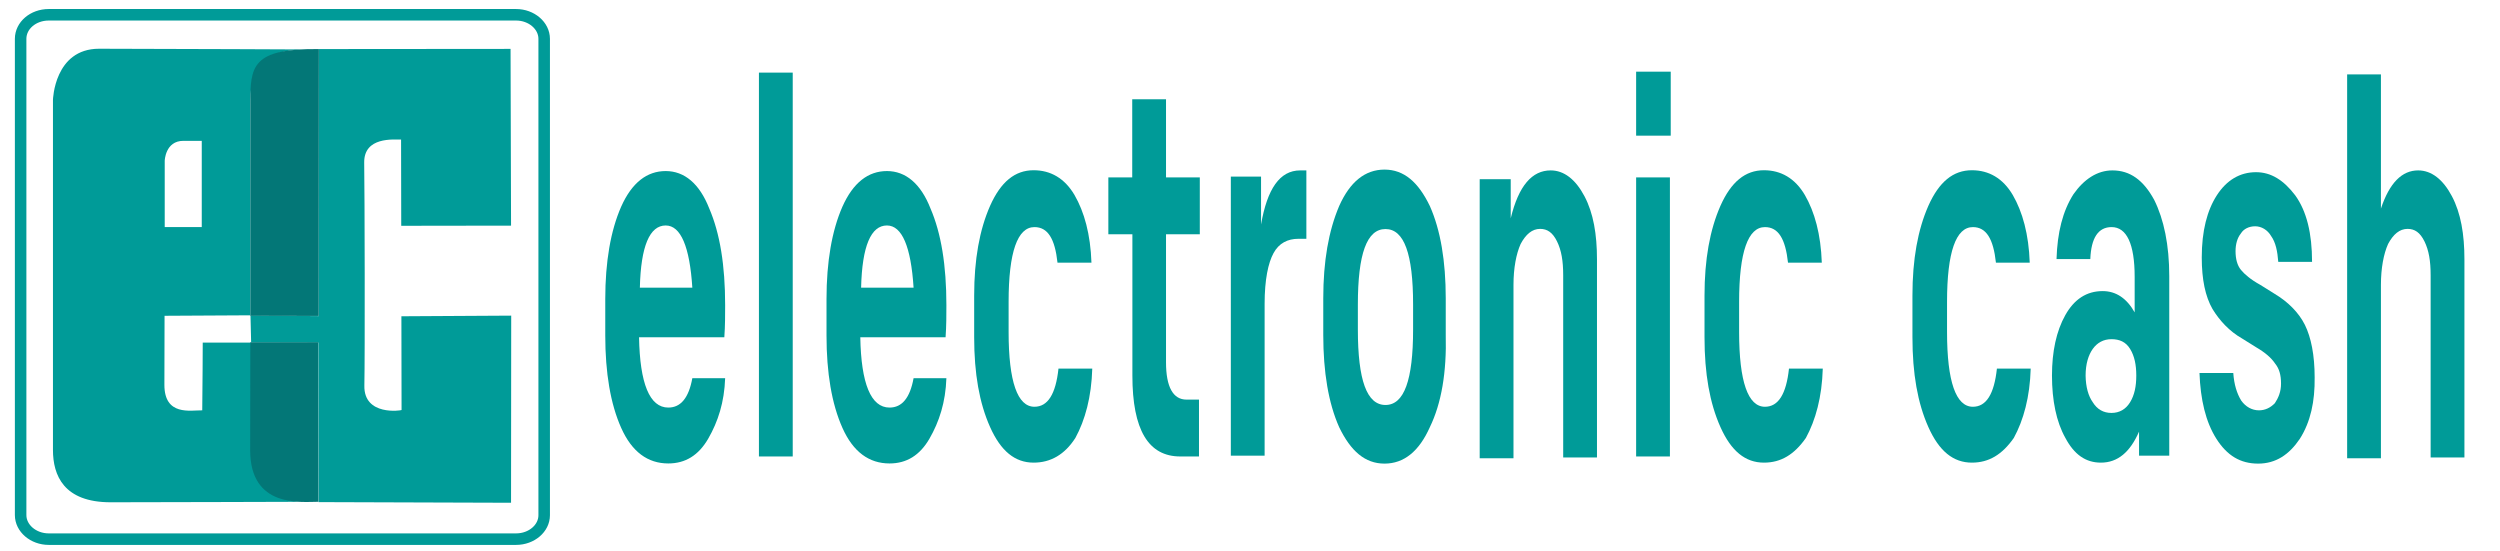
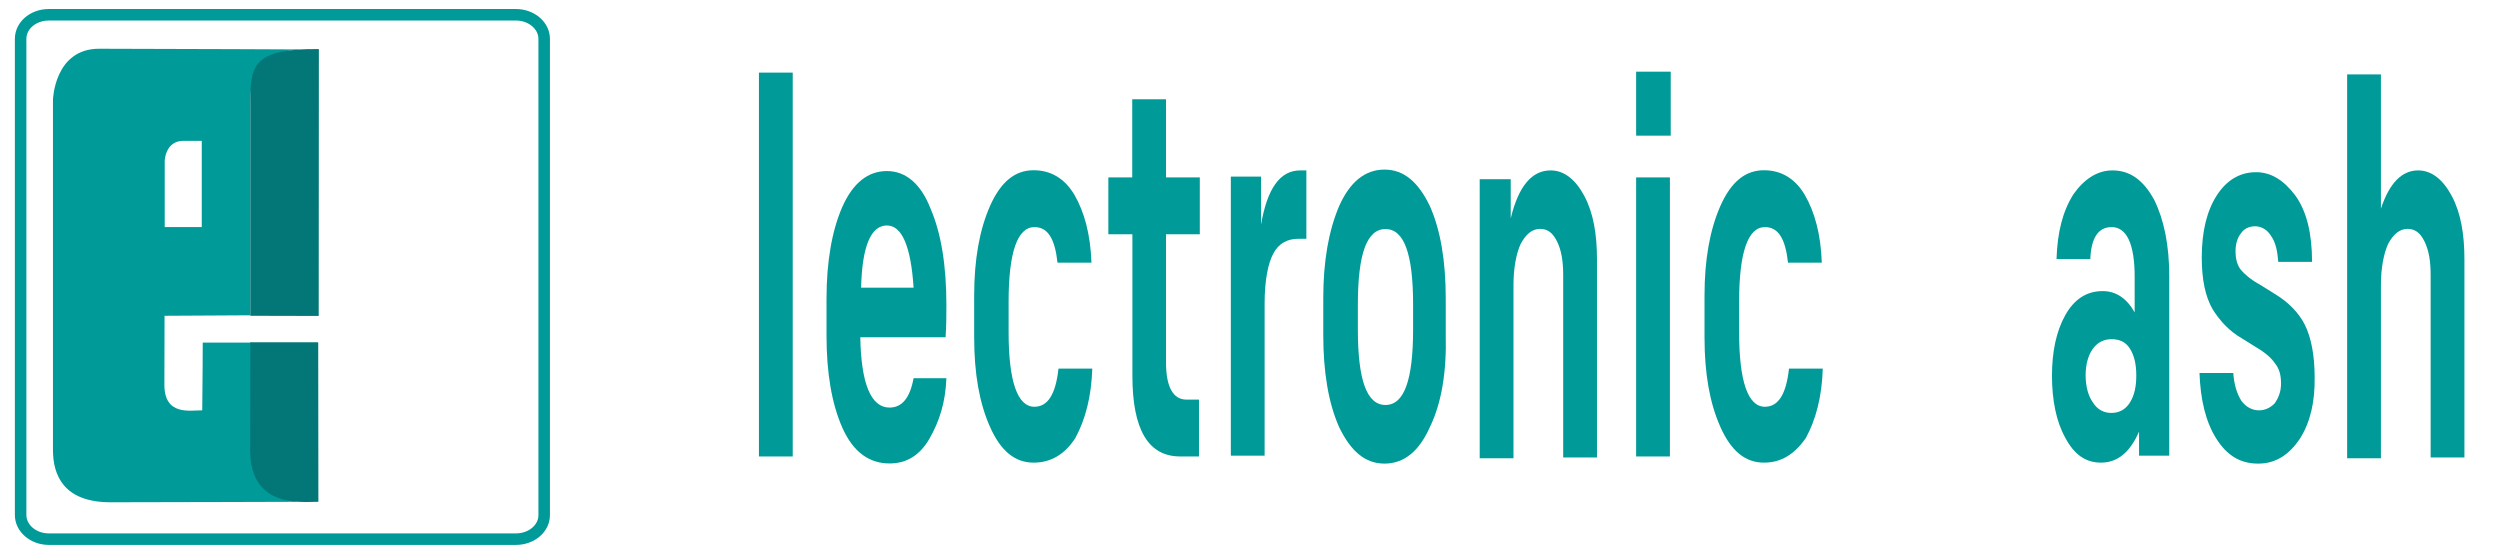
<svg xmlns="http://www.w3.org/2000/svg" version="1.1" id="Ebene_1" x="0px" y="0px" viewBox="0 0 1539 339.3" style="enable-background:new 0 0 1539 339.3;" xml:space="preserve">
  <style type="text/css">
	.st0{fill:none;}
	.st1{fill:none;stroke:#009B98;stroke-width:7.087;stroke-miterlimit:206.974;}
	.st2{fill:#009B98;}
	.st3{fill-rule:evenodd;clip-rule:evenodd;fill:#037777;}
</style>
  <g>
    <rect x="3.2" y="1.5" class="st0" width="1730.4" height="332" />
    <rect x="7.1" y="3.5" class="st0" width="1742.4" height="334.3" />
    <path class="st1" d="M317.7,331.9H30c-9.5,0-17.3-6.7-17.3-14.8V23.9c0-8.2,7.7-14.8,17.3-14.8h287.7c9.5,0,17.3,6.7,17.3,14.8   v293.3C335,325.2,327.3,331.9,317.7,331.9z" />
    <g>
      <path class="st2" d="M154.5,274.6c0-35,0.3-63.7,0.3-63.7h-30c0,0-0.1,30-0.3,41.7c-7.2-0.1-23.3,3.6-23.3-15.7    c0-21.6,0.1-42.5,0.1-42.5l52.8-0.3c0,0,0-123.8,0-129.9c0-16.1,2.4-33.7,33.9-33.7c24.7,0-99.4-0.5-127-0.5S32.6,61.5,32.6,61.5    s0,199.9,0,215.5c0,15.6,6.6,32.2,35.5,32.2c28.4,0,114.9-0.3,118.3-0.3C184.5,309.1,154.5,308.4,154.5,274.6z M101.4,99    c0,0,0.3-12.3,11.5-12.3s11.3,0,11.3,0v53.1h-22.8V99z" />
      <path class="st2" d="M186.7,309.1C186.7,309.1,186.5,309.1,186.7,309.1C186.5,309.1,186.7,309.1,186.7,309.1z" />
    </g>
-     <path class="st2" d="M154.2,194.2l42,0.4l0.1-164.4l118-0.1l0.3,108.8l-67.6,0.1c0,0-0.1-45.2-0.1-53.1   c-4.4,0.1-22.9-1.9-22.7,14.2c0.3,18,0.5,118.4,0.1,137.3s22.9,15.3,22.9,15c0-0.3-0.1-57.7-0.1-57.7l67.6-0.4l-0.1,115.2   l-118.5-0.4l-0.1-98.2l-41.4-0.1L154.2,194.2z" />
    <g>
-       <path class="st2" d="M411.4,250.9c7.7,0,12.6-6,14.8-18.1h20.2c-0.5,14.8-4.4,26.8-10.4,37.2c-6,10.4-14.2,15.3-24.6,15.3    c-12.6,0-22.4-7.1-29-21.9c-6.6-14.8-9.8-33.9-9.8-56.9v-22.4c0-23,3.3-42.1,9.8-56.9c6.6-14.8,15.9-21.9,27.4-21.9    c11.5,0,20.8,7.7,26.8,23c6.6,15.3,9.8,35,9.8,59.6c0,6,0,12.6-0.5,19.7h-52.5C393.9,236.1,399.9,250.9,411.4,250.9z M409.8,138.8    c-9.8,0-15.3,12.6-15.9,38.3h32.3C424.6,151.9,419.1,138.8,409.8,138.8z" />
      <path class="st2" d="M467.2,281V44.7H488V281H467.2z" />
      <path class="st2" d="M547.6,250.9c7.7,0,12.6-6,14.8-18.1h20.2c-0.5,14.8-4.4,26.8-10.4,37.2c-6,10.4-14.2,15.3-24.6,15.3    c-12.6,0-22.4-7.1-29-21.9c-6.6-14.8-9.8-33.9-9.8-56.9v-22.4c0-23,3.3-42.1,9.8-56.9c6.6-14.8,15.9-21.9,27.4-21.9    c11.5,0,20.8,7.7,26.8,23c6.6,15.3,9.8,35,9.8,59.6c0,6,0,12.6-0.5,19.7h-52.5C530.1,236.1,536.1,250.9,547.6,250.9z M546,138.8    c-9.8,0-15.3,12.6-15.9,38.3h32.3C560.8,151.9,555.3,138.8,546,138.8z" />
      <path class="st2" d="M636.3,284.8c-11.5,0-20.2-7.1-26.8-21.9c-6.6-14.8-9.8-32.8-9.8-55.3V182c0-22.4,3.3-40.5,9.8-55.3    c6.6-14.8,15.3-21.9,26.8-21.9c10.4,0,19.1,4.9,25.2,15.3c6,10.4,9.8,24.1,10.4,41.6H651c-1.6-14.8-6-21.9-14.2-21.9    c-10.4,0-15.9,15.3-15.9,46v18.6c0,30.6,5.5,46,15.9,46c8.2,0,13.1-7.7,14.8-23.5h20.8c-0.5,17.5-4.4,31.7-10.4,42.7    C655.4,279.9,646.7,284.8,636.3,284.8z" />
      <path class="st2" d="M738.6,144.2h-20.8V223c0,15.3,4.4,23,12.6,23h7.7v35h-11.5c-19.7,0-29.5-16.4-29.5-49.8v-87h-14.8v-35H697    V61.1h20.8v48.1h20.8C738.6,109.2,738.6,144.2,738.6,144.2z" />
      <path class="st2" d="M800.4,104.9h3.8V147h-4.9c-6.6,0-12,2.7-15.3,8.8c-3.3,6-5.5,16.4-5.5,31.2v93.5h-20.8V108.7h18.6v29.5    C780.1,116.3,787.8,104.9,800.4,104.9z" />
      <path class="st2" d="M880.2,263c-6.6,14.8-15.9,22.4-27.9,22.4c-12,0-20.8-7.7-27.9-22.4c-6.6-14.8-9.8-33.9-9.8-56.9v-22.4    c0-23,3.3-41.6,9.8-56.9c6.6-14.8,15.9-22.4,27.9-22.4c12,0,20.8,7.7,27.9,22.4c6.6,14.8,9.8,33.9,9.8,56.9v22.4    C890.6,229,887.4,248.2,880.2,263z M852.9,249.3c11.5,0,17-15.3,17-46.5v-15.3c0-31.2-5.5-46.5-17-46.5s-17,15.3-17,46.5v15.3    C835.9,234,841.4,249.3,852.9,249.3z" />
      <path class="st2" d="M954.6,104.9c8.2,0,15.3,5.5,20.8,15.9s7.7,23.5,7.7,38.8v122h-20.8V169.4c0-8.8-1.1-15.3-3.8-20.8    s-6-7.7-10.4-7.7c-4.9,0-8.8,3.3-12,9.3c-2.7,6-4.4,14.8-4.4,25.2v106.7h-20.8V110.3H930v24.1    C934.9,114.2,943.2,104.9,954.6,104.9z" />
      <path class="st2" d="M1007.2,83.5V44.1h21.3v39.4H1007.2z M1007.2,281V109.2h20.8V281H1007.2z" />
      <path class="st2" d="M1085.9,284.8c-11.5,0-20.2-7.1-26.8-21.9c-6.6-14.8-9.8-32.8-9.8-55.3V182c0-22.4,3.3-40.5,9.8-55.3    c6.6-14.8,15.3-21.9,26.8-21.9c10.4,0,19.1,4.9,25.2,15.3c6,10.4,9.8,24.1,10.4,41.6h-20.8c-1.6-14.8-6-21.9-14.2-21.9    c-10.4,0-15.9,15.3-15.9,46v18.6c0,30.6,5.5,46,15.9,46c8.2,0,13.1-7.7,14.8-23.5h20.8c-0.5,17.5-4.4,31.7-10.4,42.7    C1104.5,279.9,1096.3,284.8,1085.9,284.8z" />
-       <path class="st2" d="M1213.9,284.8c-11.5,0-20.2-7.1-26.8-21.9c-6.6-14.8-9.8-32.8-9.8-55.3V182c0-22.4,3.3-40.5,9.8-55.3    c6.6-14.8,15.3-21.9,26.8-21.9c10.4,0,19.1,4.9,25.2,15.3c6,10.4,9.8,24.1,10.4,41.6h-20.8c-1.6-14.8-6-21.9-14.2-21.9    c-10.4,0-15.9,15.3-15.9,46v18.6c0,30.6,5.5,46,15.9,46c8.2,0,13.1-7.7,14.8-23.5h20.8c-0.5,17.5-4.4,31.7-10.4,42.7    C1232.5,279.9,1224.3,284.8,1213.9,284.8z" />
      <path class="st2" d="M1300.4,104.9c10.9,0,19.1,6,25.7,18.1c6,12,9.3,27.9,9.3,47v110.5h-18.6v-14.8    c-5.5,12.6-13.1,19.1-23.5,19.1c-9.3,0-16.4-4.9-21.9-15.3c-5.5-9.8-8.2-23-8.2-38.3c0-14.8,2.7-27.4,8.2-37.2s13.1-14.8,23-14.8    c8.2,0,14.8,4.4,19.7,13.1v-21.9c0-20.2-4.9-30.6-14.2-30.6c-8.2,0-12.6,6.6-13.1,19.7h-20.8c0.5-16.4,3.8-29.5,10.4-39.9    C1282.9,110.3,1291.1,104.9,1300.4,104.9z M1288.3,247.6c2.7,4.4,6.6,6.6,11.5,6.6c4.9,0,8.8-2.2,11.5-6.6    c2.7-4.4,3.8-9.8,3.8-16.4s-1.1-12-3.8-16.4c-2.7-4.4-6.6-6-11.5-6c-4.9,0-8.8,2.2-11.5,6c-2.7,3.8-4.4,9.3-4.4,16.4    C1284,238.3,1285.6,243.8,1288.3,247.6z" />
      <path class="st2" d="M1415.8,270.1c-6.6,9.8-14.8,15.3-25.7,15.3c-10.9,0-19.1-4.9-25.7-15.3c-6.6-10.4-9.8-24.1-10.4-40.5h20.8    c0.5,7.1,2.2,12.6,4.9,17c2.7,3.8,6.6,6,10.9,6c3.8,0,7.1-1.6,9.8-4.4c2.2-3.3,3.8-7.1,3.8-12c0-5.5-1.1-9.3-3.8-12.6    c-2.2-3.3-6-6.6-11.5-9.8l-8.8-5.5c-7.7-4.4-13.7-10.9-18.1-18.1c-4.4-7.7-6.6-18.1-6.6-31.7c0-16.4,3.3-29,9.3-38.3    c6-9.3,14.2-14.2,24.1-14.2c9.3,0,17,4.9,24.1,14.2c7.1,9.8,10.4,23.5,10.4,41h-20.8c-0.5-6.6-1.6-12-4.4-15.9c-2.2-3.8-6-6-9.8-6    c-3.8,0-7.1,1.6-8.8,4.4c-2.2,2.7-3.3,6.6-3.3,10.9c0,4.9,1.1,8.8,3.3,11.5c2.2,2.7,6,6,12,9.3l8.8,5.5    c8.2,4.9,14.8,11.5,18.6,19.1c3.8,7.7,6,18.6,6,32.3C1425.1,247.1,1422.4,259.7,1415.8,270.1z" />
      <path class="st2" d="M1488.6,104.9c8.2,0,15.3,5.5,20.8,15.9s7.7,23.5,7.7,38.8v122h-20.8V169.4c0-8.8-1.1-15.3-3.8-20.8    s-6-7.7-10.4-7.7c-4.9,0-8.8,3.3-12,9.3c-2.7,6-4.4,14.8-4.4,25.2v106.7h-20.8V45.8h20.8v82.6    C1471,112.5,1478.7,104.9,1488.6,104.9z" />
    </g>
    <path class="st3" d="M196.3,30.2l-0.1,164.3l-42.1-0.1c0,0,0-115.2,0-130.9C154.1,40.9,154.9,29.8,196.3,30.2z" />
    <path class="st3" d="M195.9,210.9c0,0,0.1,84.8,0.1,98c-10.6,0-42,4-42-31.8c0-35.8,0.1-66.4,0.1-66.4h41.7V210.9z" />
  </g>
</svg>